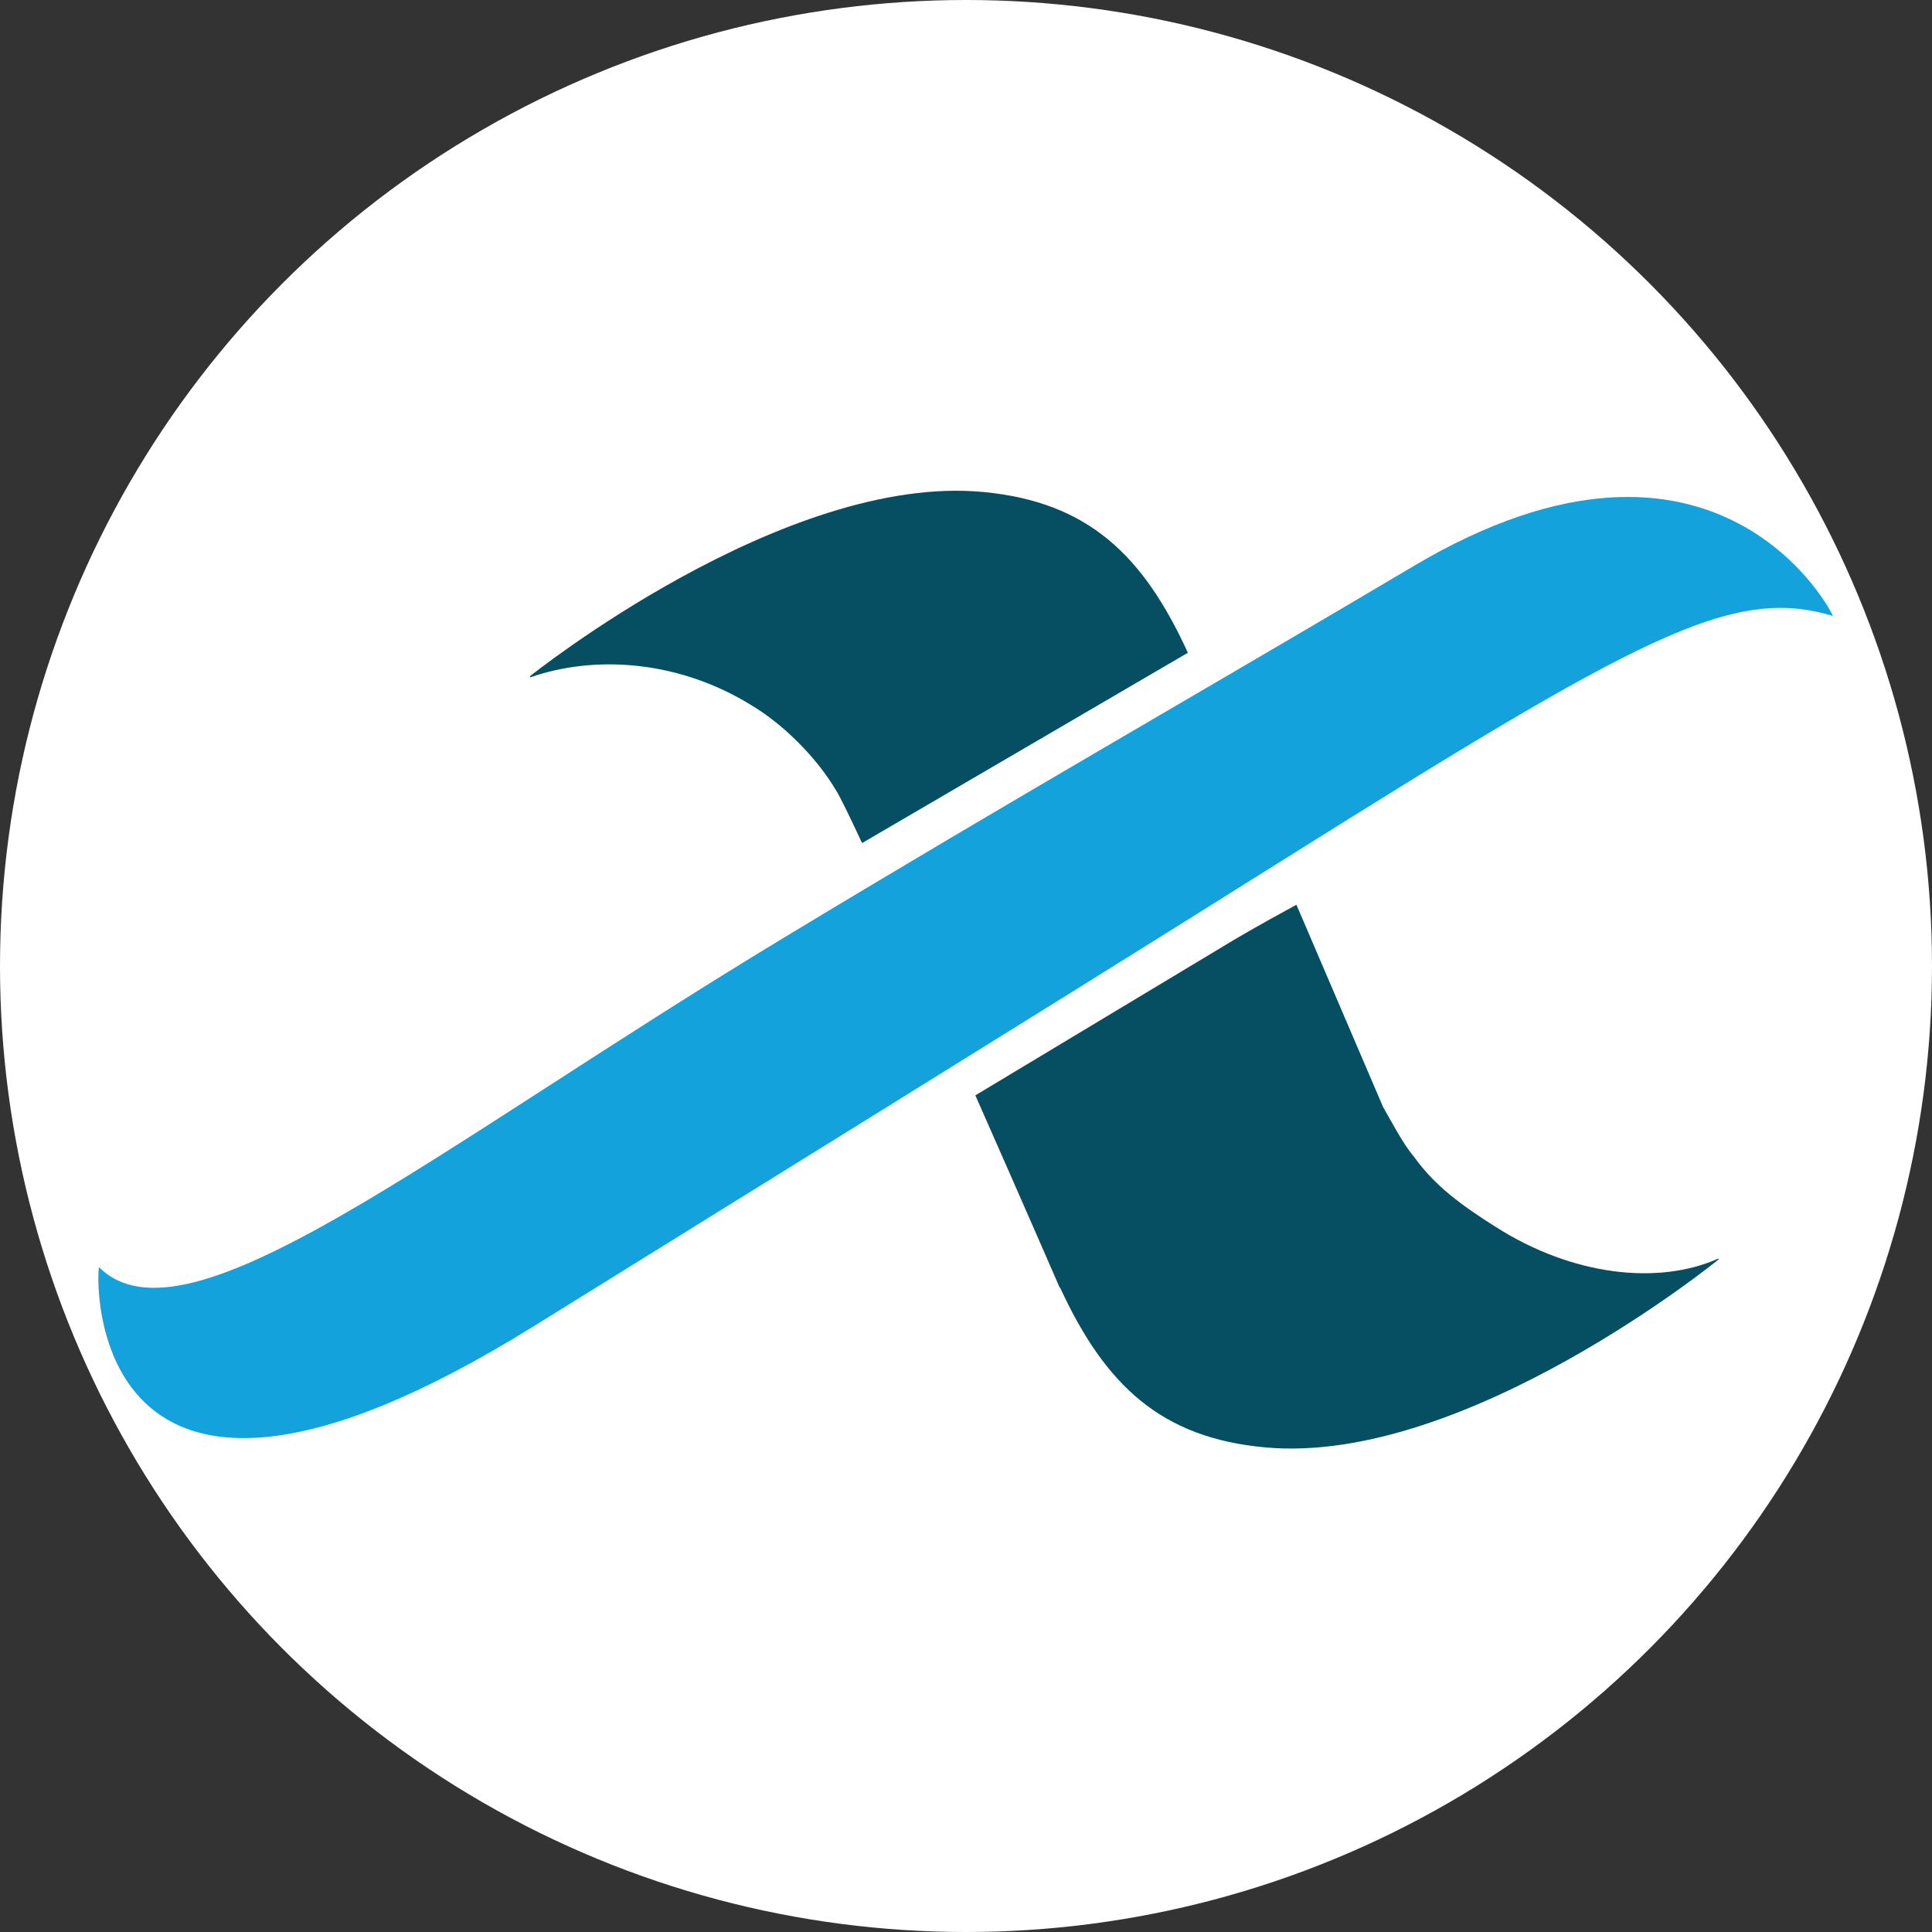
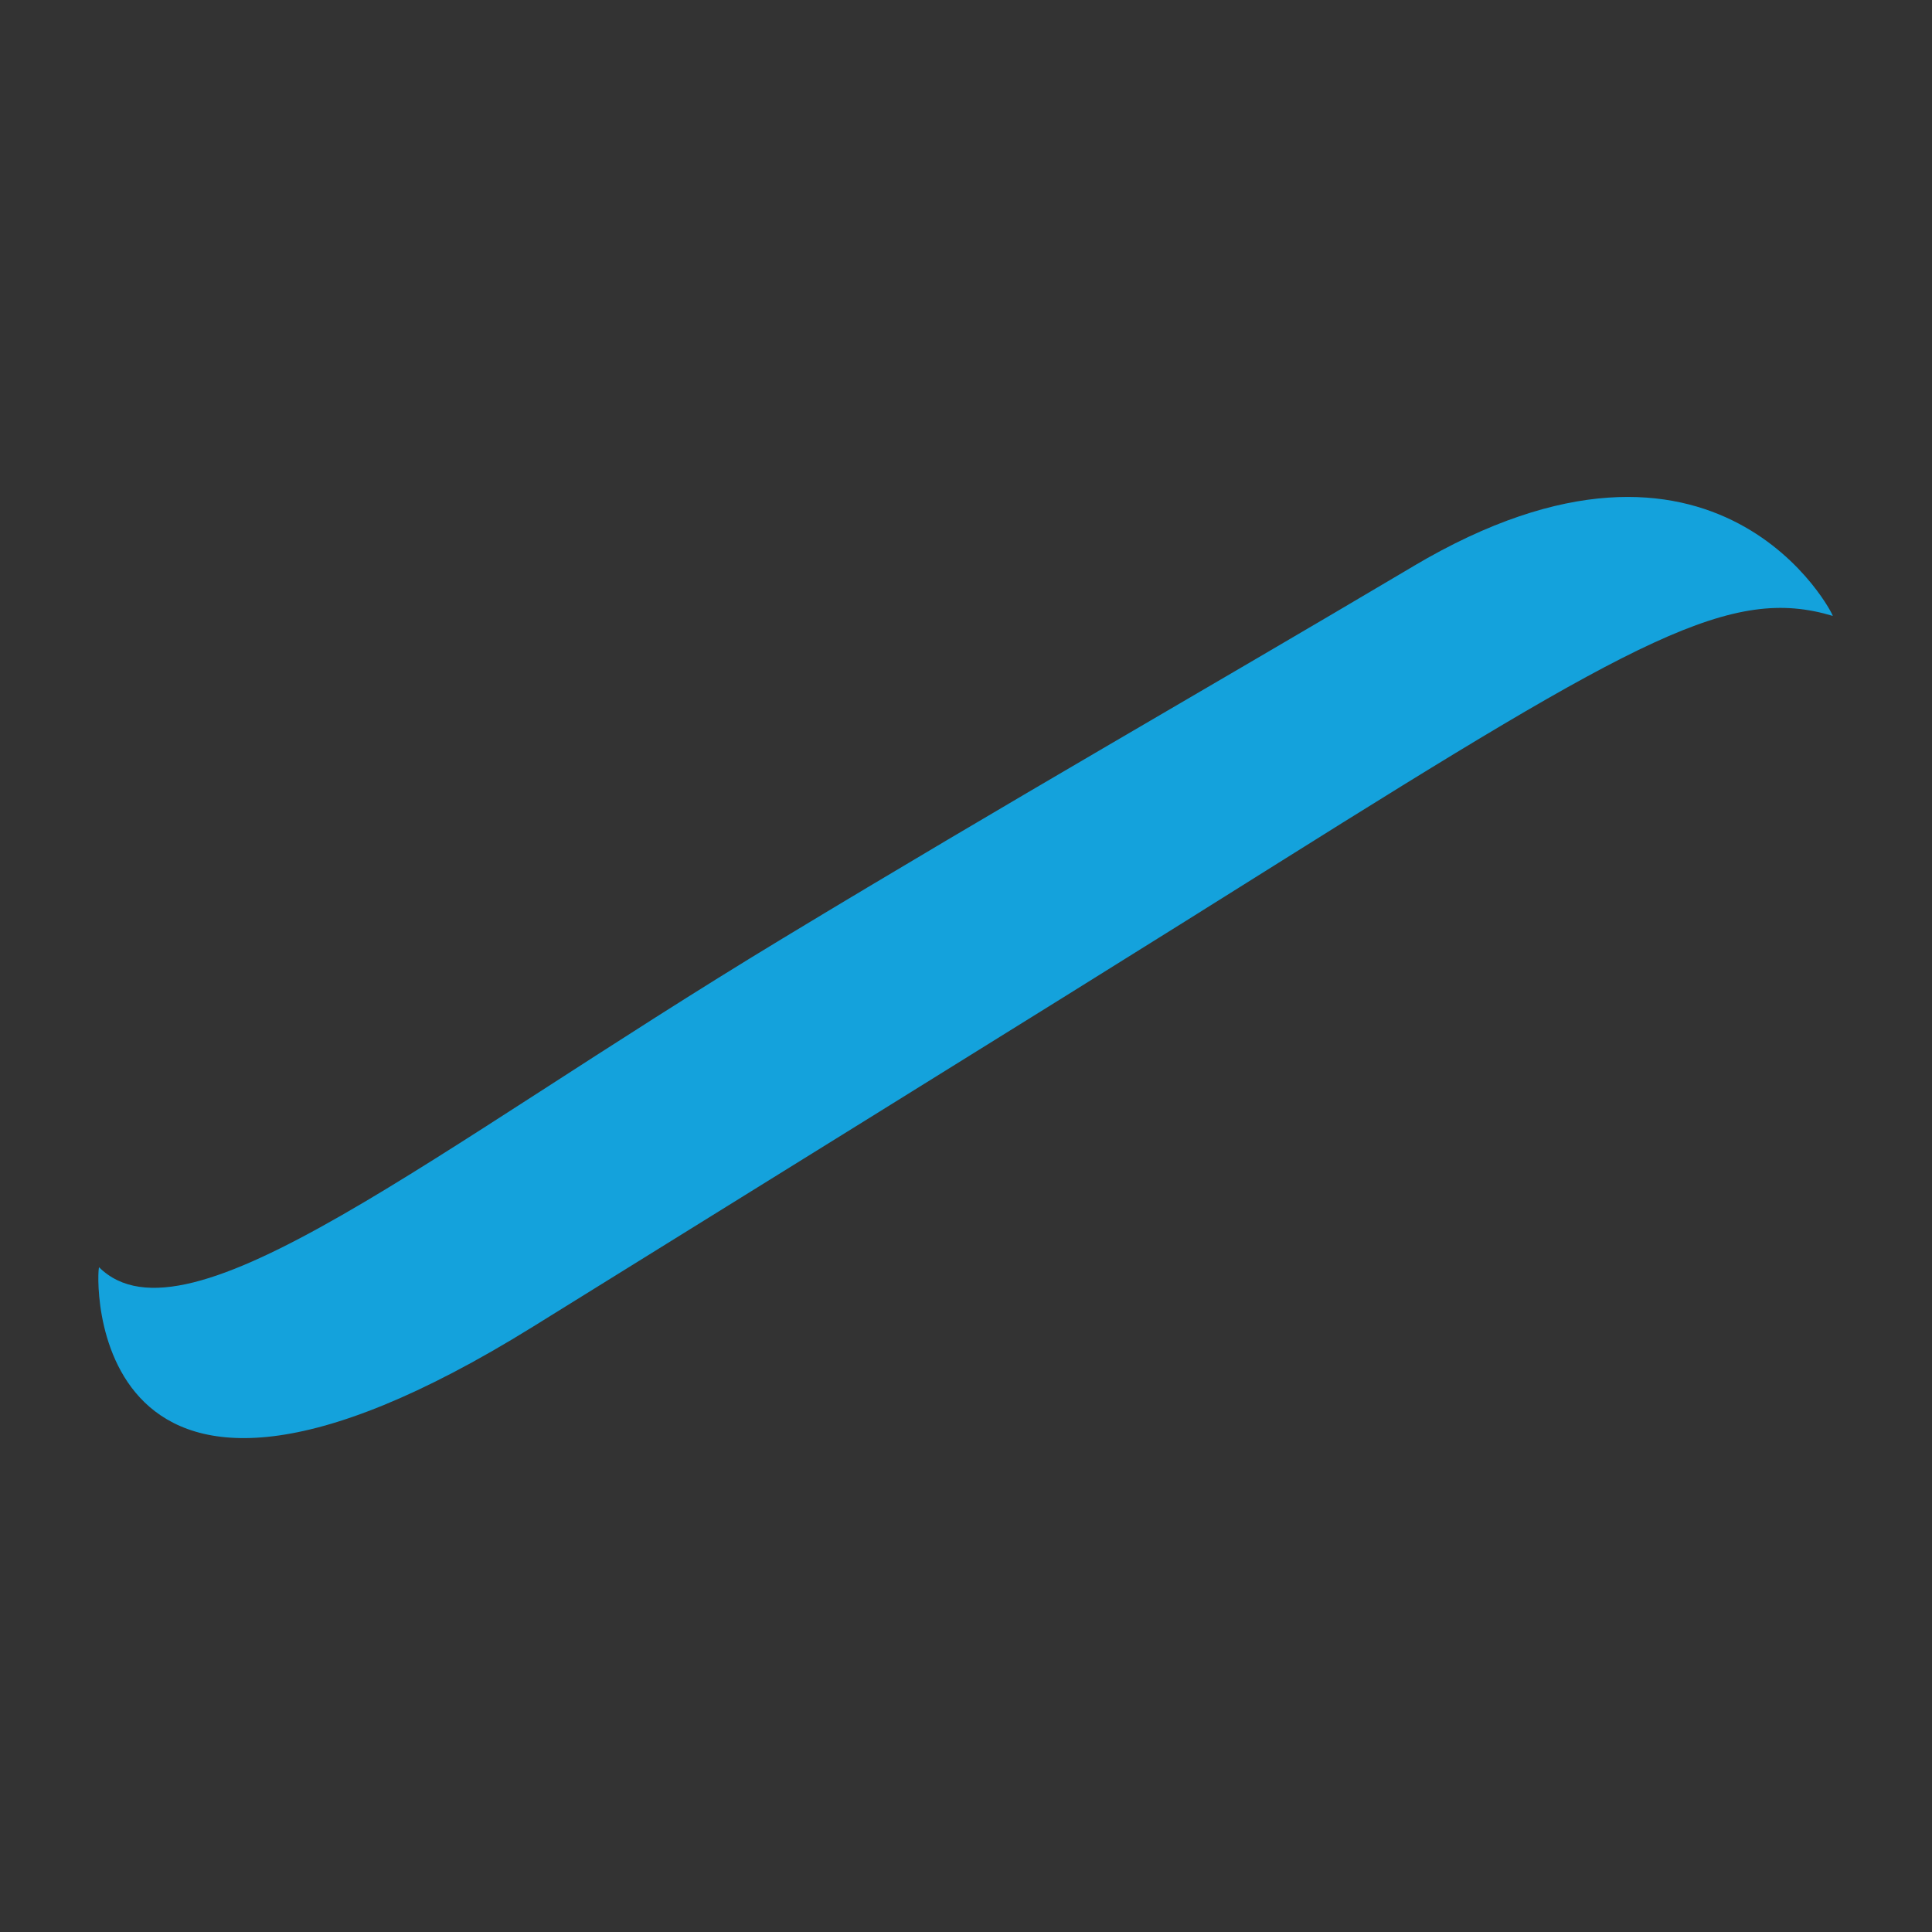
<svg xmlns="http://www.w3.org/2000/svg" id="Layer_3" data-name="Layer 3" viewBox="0 0 306 306">
  <rect x="0" y="0" width="306" height="306" fill="#333333" stroke="none" />
  <defs>
    <style>
      .cls-1 {
        fill: #14a2dc;
      }

      .cls-2 {
        fill: #fff;
      }

      .cls-3 {
        fill: #064f63;
      }
    </style>
  </defs>
-   <circle class="cls-2" cx="153" cy="153" r="153" />
  <g>
-     <path class="cls-3" d="M119.87,112.23c5.43,3.51,10.06,8.73,12.48,12.85.54.76,2.09,3.94,4.19,8.45l51.6-30.14c-7.09-15.53-15.86-23.88-32.34-25.46-31.65-3.05-71.87,29.18-71.87,29.18l.07.17c10.12-3.54,23.78-2.87,35.87,4.96Z" />
-     <path class="cls-3" d="M236.91,194.34c-5.46-3.47-9.63-6.49-12.94-11.11-1.7-1.97-3.53-5.51-4.9-7.87l-13.52-31.56-.22-.5c-6.4,3.47-10,5.63-10,5.63l-40.85,24.56c7.21,16.31,13.37,30.47,13.37,30.47l.04-.05c7.18,15.57,16.08,23.89,32.65,25.35,31.66,2.8,71.66-29.78,71.66-29.78l-.04-.14c-9.52,4.25-23.12,2.73-35.25-5.01Z" />
-   </g>
+     </g>
  <path class="cls-1" d="M223.86,89.68c-34.43,20.42-63.24,36.78-99.93,58.97-55.73,33.71-94.37,65.8-108.23,52.07-.43-.12-3.24,54.04,68.68,9.43,88.88-55.13,96.9-60.18,118.08-73.47,57.42-36.03,71.85-43.92,87.82-39.13.33.17-18.01-36.59-66.43-7.87Z" />
</svg>